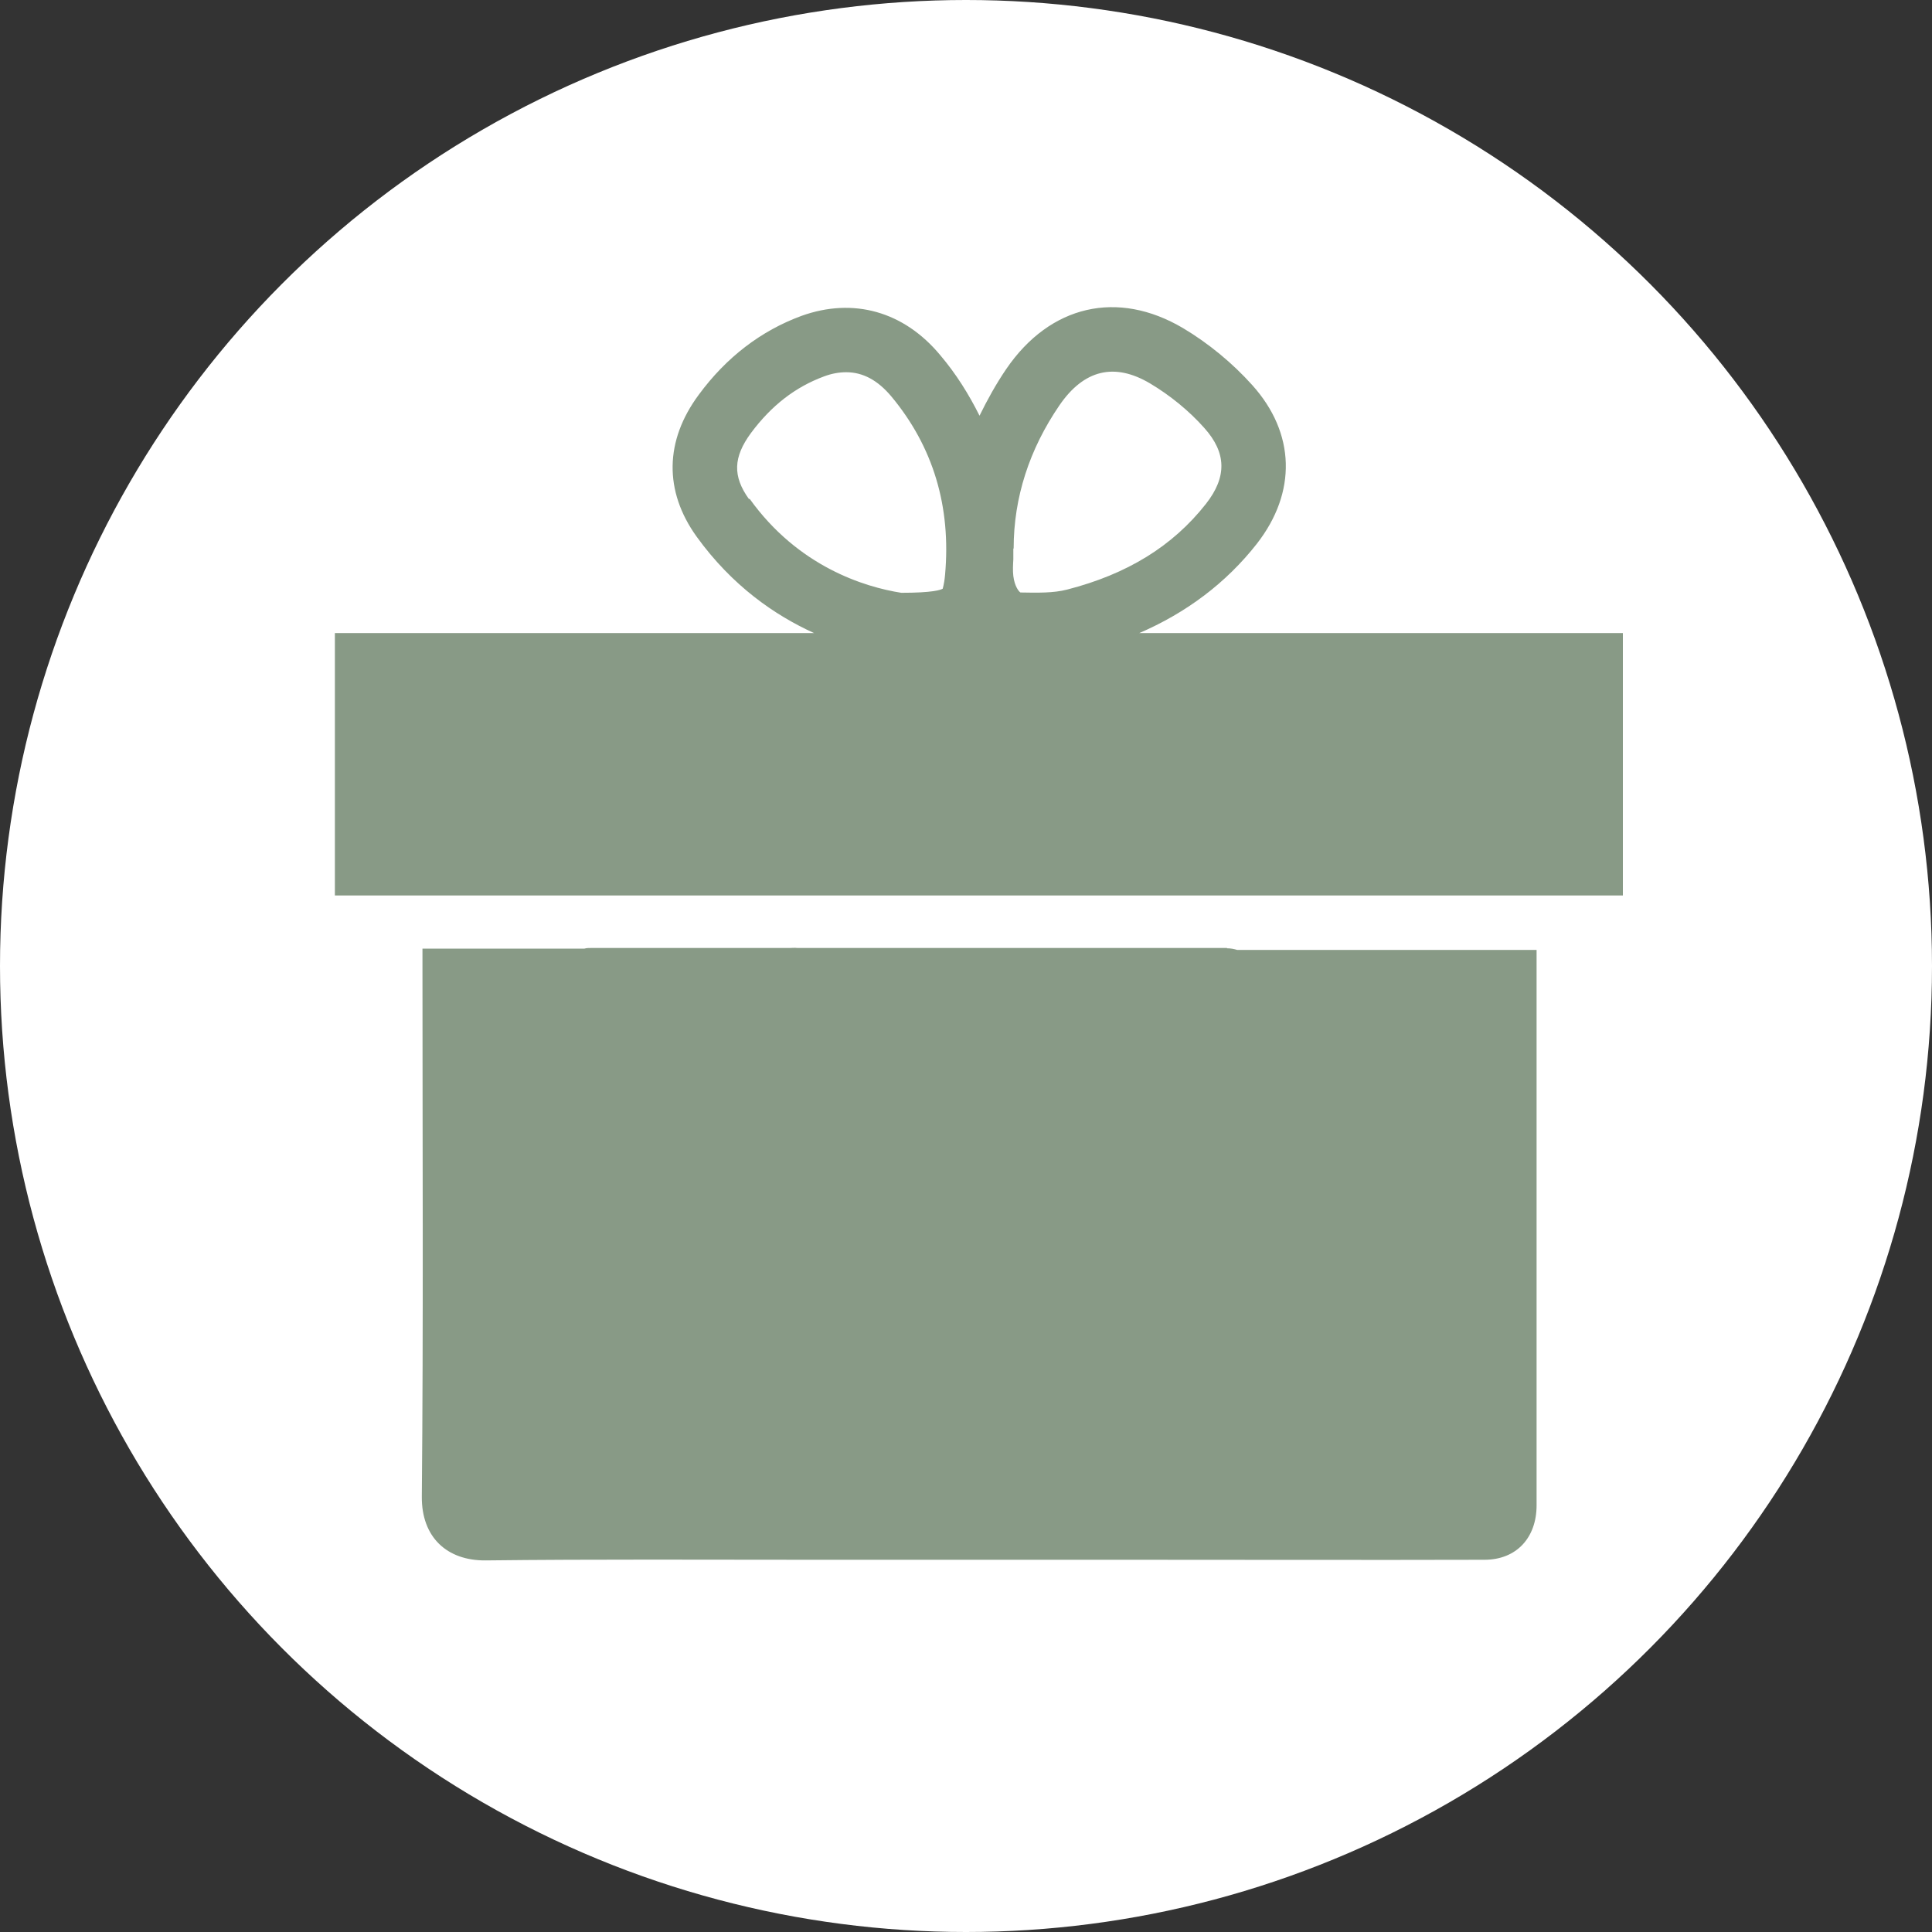
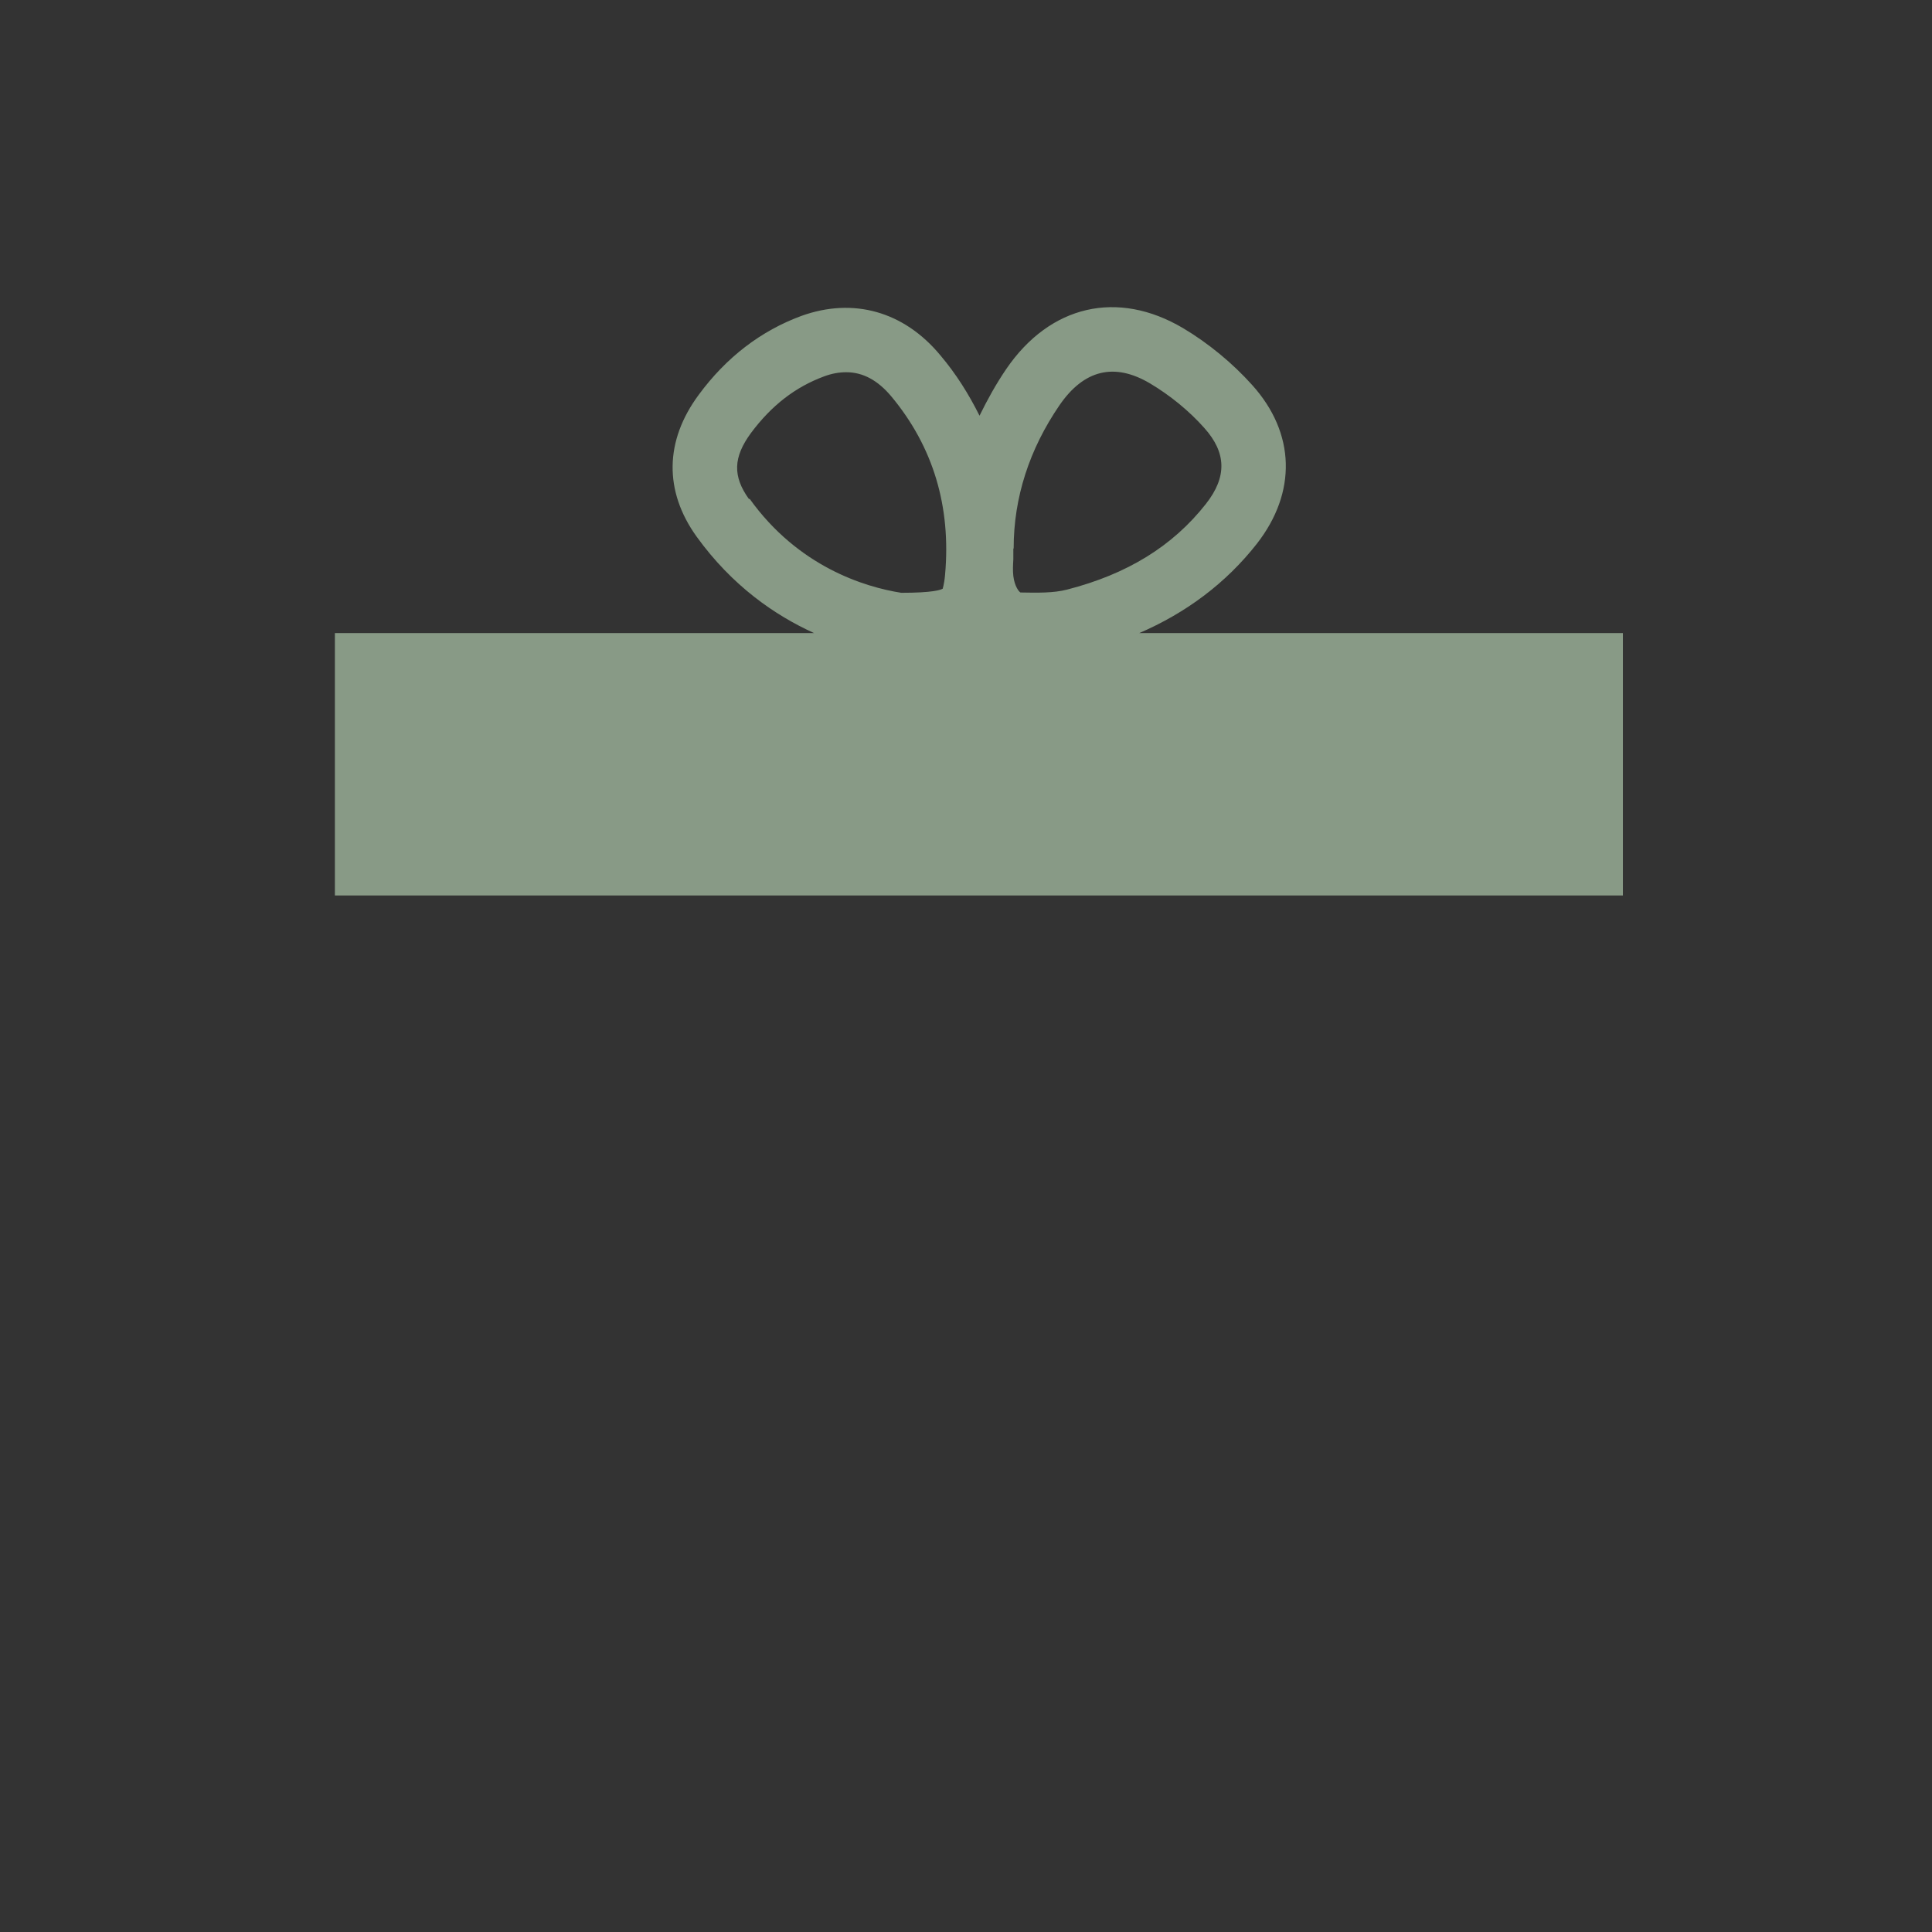
<svg xmlns="http://www.w3.org/2000/svg" viewBox="0 0 60 60">
  <rect x="0" y="0" width="60" height="60" fill="#333333" stroke="none" />
  <defs>
    <style>
      .cls-1 {
        fill: #fff;
      }

      .cls-2 {
        fill: #889a86;
      }
    </style>
  </defs>
  <g id="Ebene_2" data-name="Ebene 2">
-     <circle class="cls-1" cx="30" cy="30" r="30" />
-   </g>
+     </g>
  <g id="Ebene_1" data-name="Ebene 1">
    <g>
-       <path class="cls-2" d="M38.11,29.44h-13.35c-.08-.01-.16,0-.23,0h-6.16c-.08,0-.15,0-.22.02h-5.03v.67c0,5.45.03,10.9-.02,16.35-.01,1.26.78,1.99,1.98,1.98,3.4-.04,6.8-.02,10.21-.02h.52s9.35,0,9.35,0c0,0,0,0,0,0,3.65,0,7.3.01,10.94,0,1,0,1.62-.69,1.62-1.69,0-5.6,0-11.19,0-16.79v-.46h-9.3c-.1-.03-.2-.05-.32-.05Z" />
-       <path class="cls-2" d="M35.36,19.67c1.49-.64,2.72-1.57,3.67-2.78,1.25-1.6,1.2-3.44-.14-4.93-.61-.68-1.36-1.3-2.15-1.77-2.03-1.2-4.13-.72-5.49,1.27-.32.47-.59.96-.83,1.45-.33-.66-.72-1.29-1.22-1.88-1.13-1.36-2.7-1.8-4.31-1.22-1.25.46-2.33,1.28-3.19,2.45-1.06,1.43-1.08,2.99-.07,4.4,1.11,1.54,2.44,2.45,3.65,3h-14.88s0,8.15,0,8.15h40s0-8.15,0-8.15h-15.05ZM31.48,17.03c0-1.58.49-3.08,1.42-4.44.76-1.11,1.71-1.34,2.82-.68.62.37,1.21.85,1.68,1.38.69.77.71,1.52.05,2.36-1.03,1.31-2.44,2.18-4.31,2.66-.42.11-.93.1-1.45.09-.05-.03-.18-.19-.22-.51-.02-.17-.01-.35,0-.52,0-.11,0-.23,0-.33ZM23.26,15.5c-.51-.71-.49-1.3.06-2.05.64-.86,1.38-1.43,2.27-1.76.24-.09.47-.13.69-.13.52,0,.98.25,1.4.75,1.3,1.56,1.86,3.42,1.67,5.54-.03.33-.08.43-.07.43-.06.04-.31.13-1.29.13-1.14-.18-3.2-.81-4.71-2.92Z" />
+       <path class="cls-2" d="M35.36,19.67c1.49-.64,2.72-1.57,3.67-2.78,1.25-1.6,1.2-3.44-.14-4.93-.61-.68-1.36-1.3-2.15-1.77-2.03-1.2-4.13-.72-5.49,1.27-.32.47-.59.96-.83,1.45-.33-.66-.72-1.29-1.22-1.88-1.13-1.36-2.7-1.8-4.31-1.22-1.25.46-2.33,1.28-3.19,2.45-1.06,1.43-1.08,2.99-.07,4.4,1.11,1.54,2.44,2.45,3.65,3h-14.88s0,8.15,0,8.15h40s0-8.15,0-8.15h-15.05M31.48,17.03c0-1.58.49-3.08,1.42-4.44.76-1.11,1.71-1.34,2.82-.68.62.37,1.21.85,1.68,1.38.69.77.71,1.52.05,2.36-1.03,1.31-2.44,2.18-4.31,2.66-.42.11-.93.1-1.45.09-.05-.03-.18-.19-.22-.51-.02-.17-.01-.35,0-.52,0-.11,0-.23,0-.33ZM23.26,15.5c-.51-.71-.49-1.3.06-2.05.64-.86,1.38-1.43,2.27-1.76.24-.09.47-.13.69-.13.52,0,.98.25,1.4.75,1.3,1.56,1.86,3.42,1.67,5.54-.03.33-.08.43-.07.43-.06.04-.31.13-1.29.13-1.14-.18-3.2-.81-4.71-2.92Z" />
    </g>
  </g>
</svg>